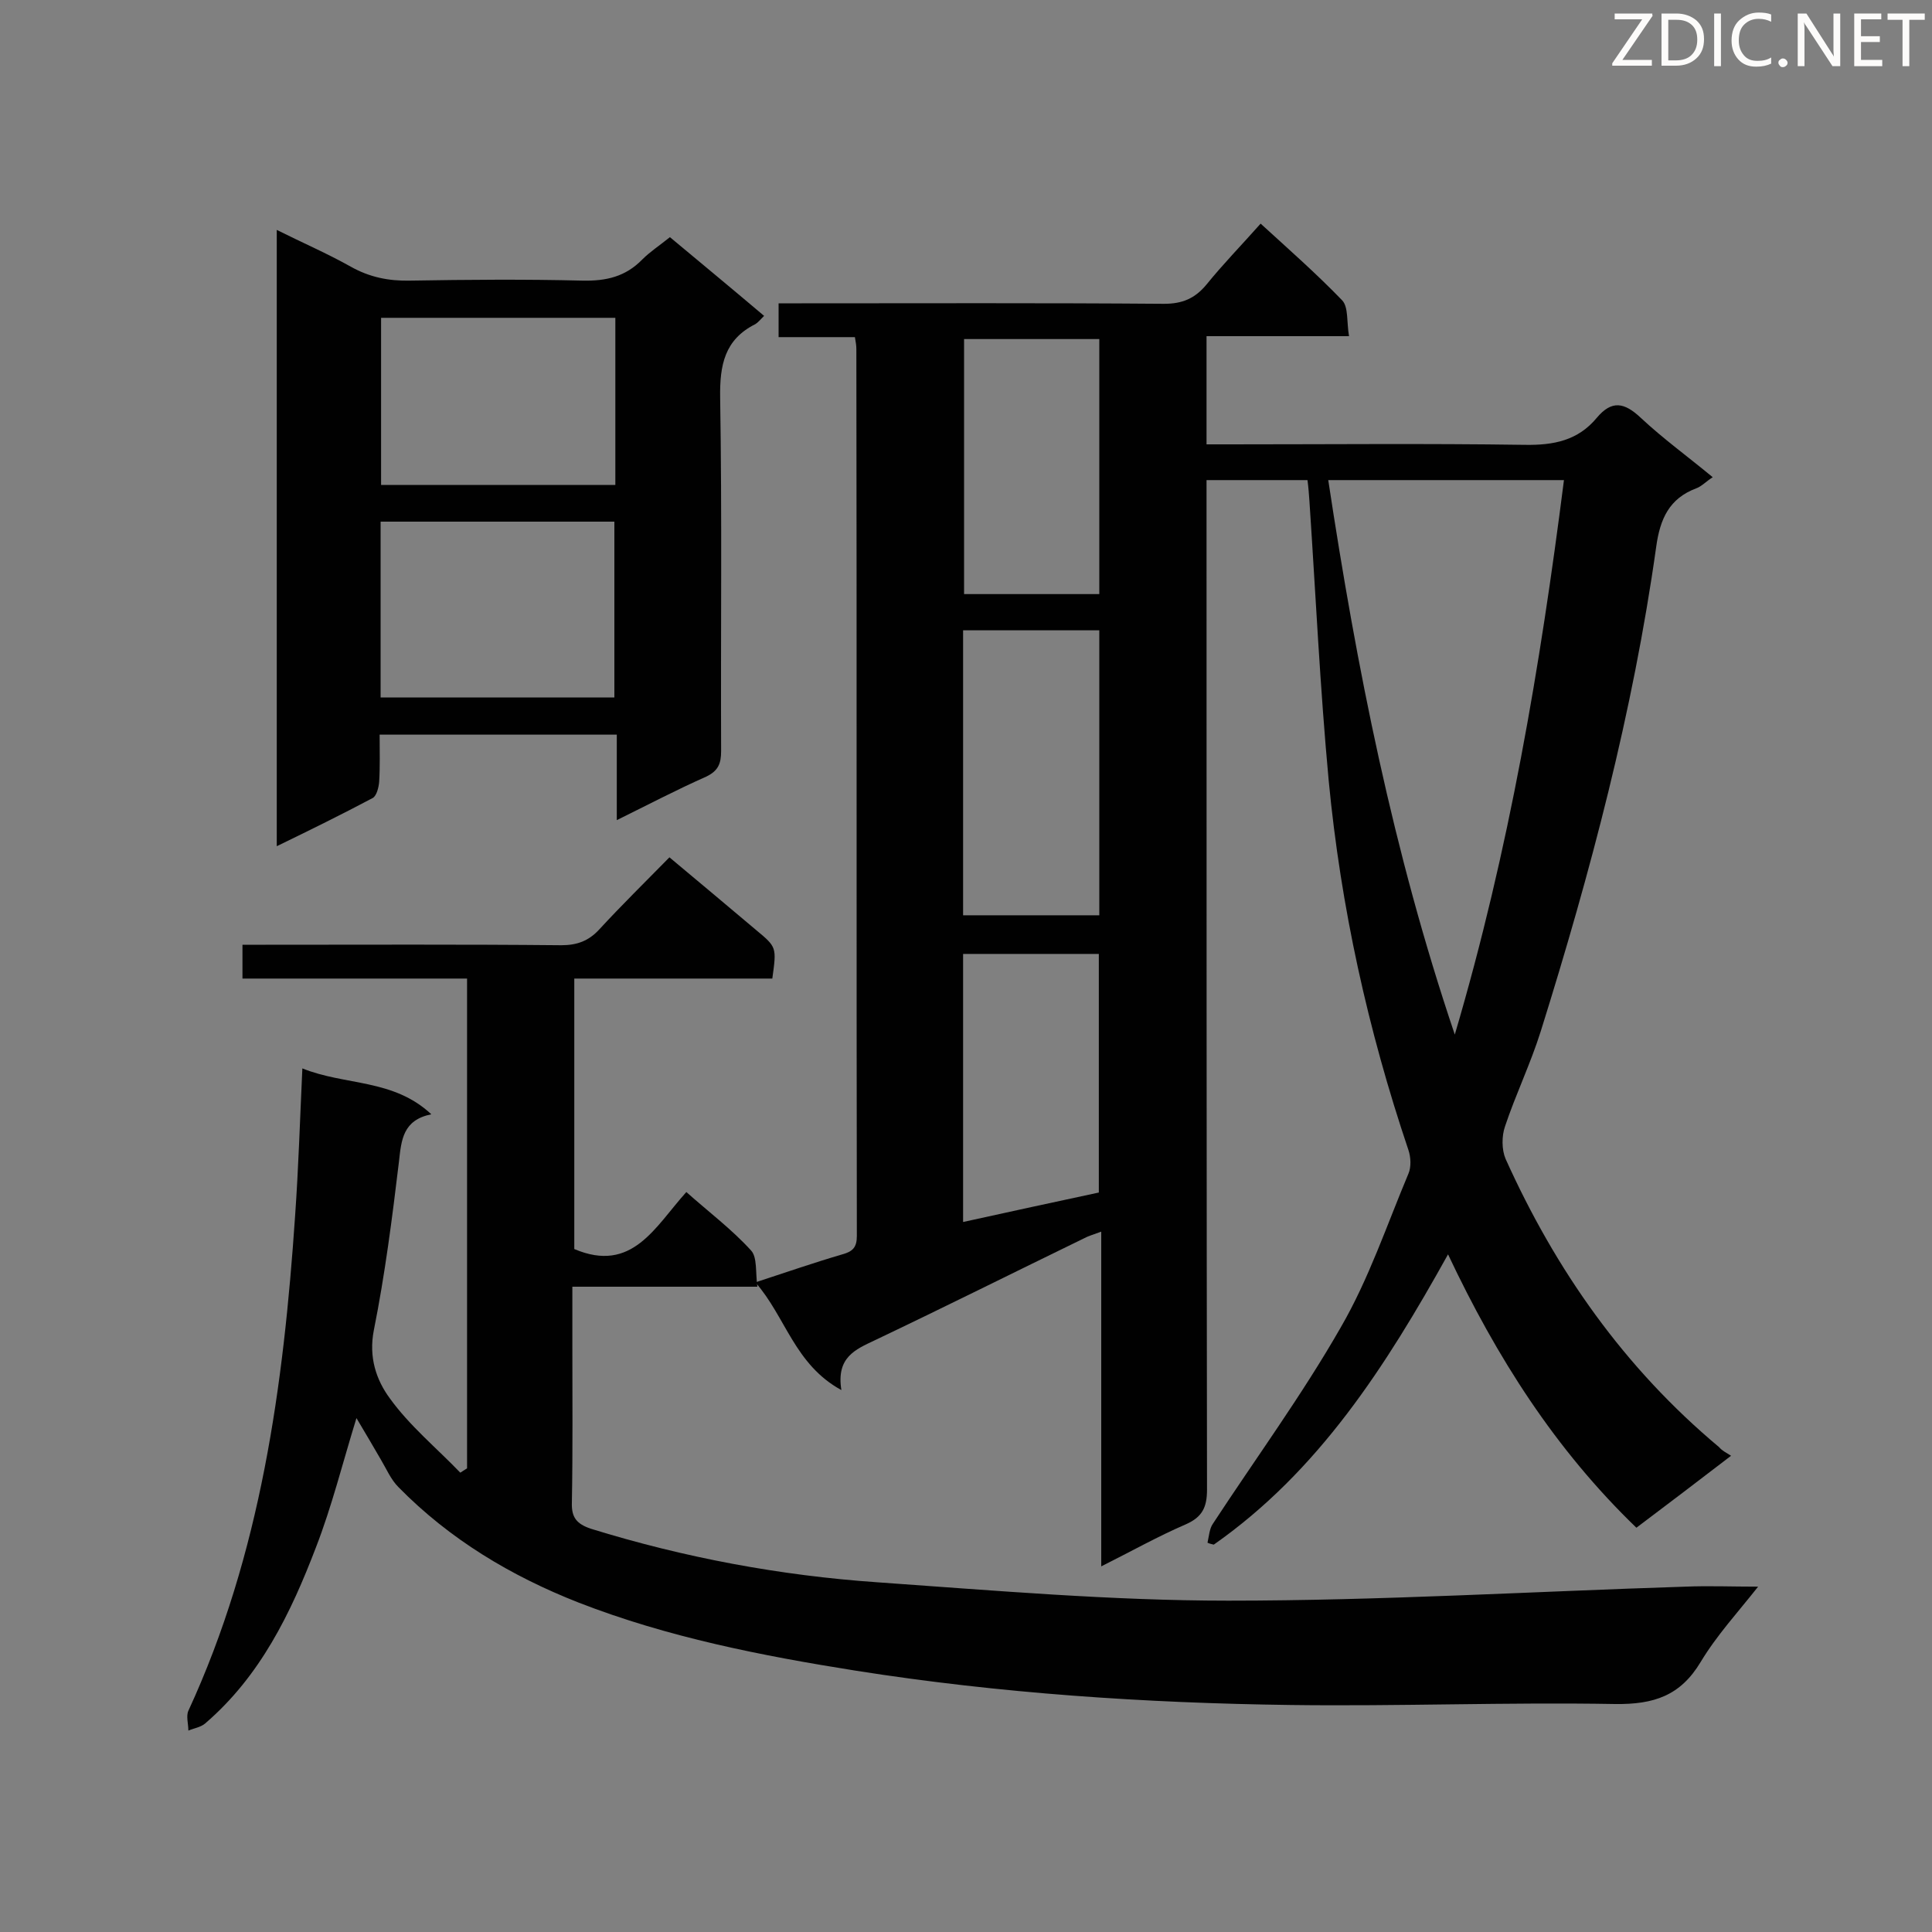
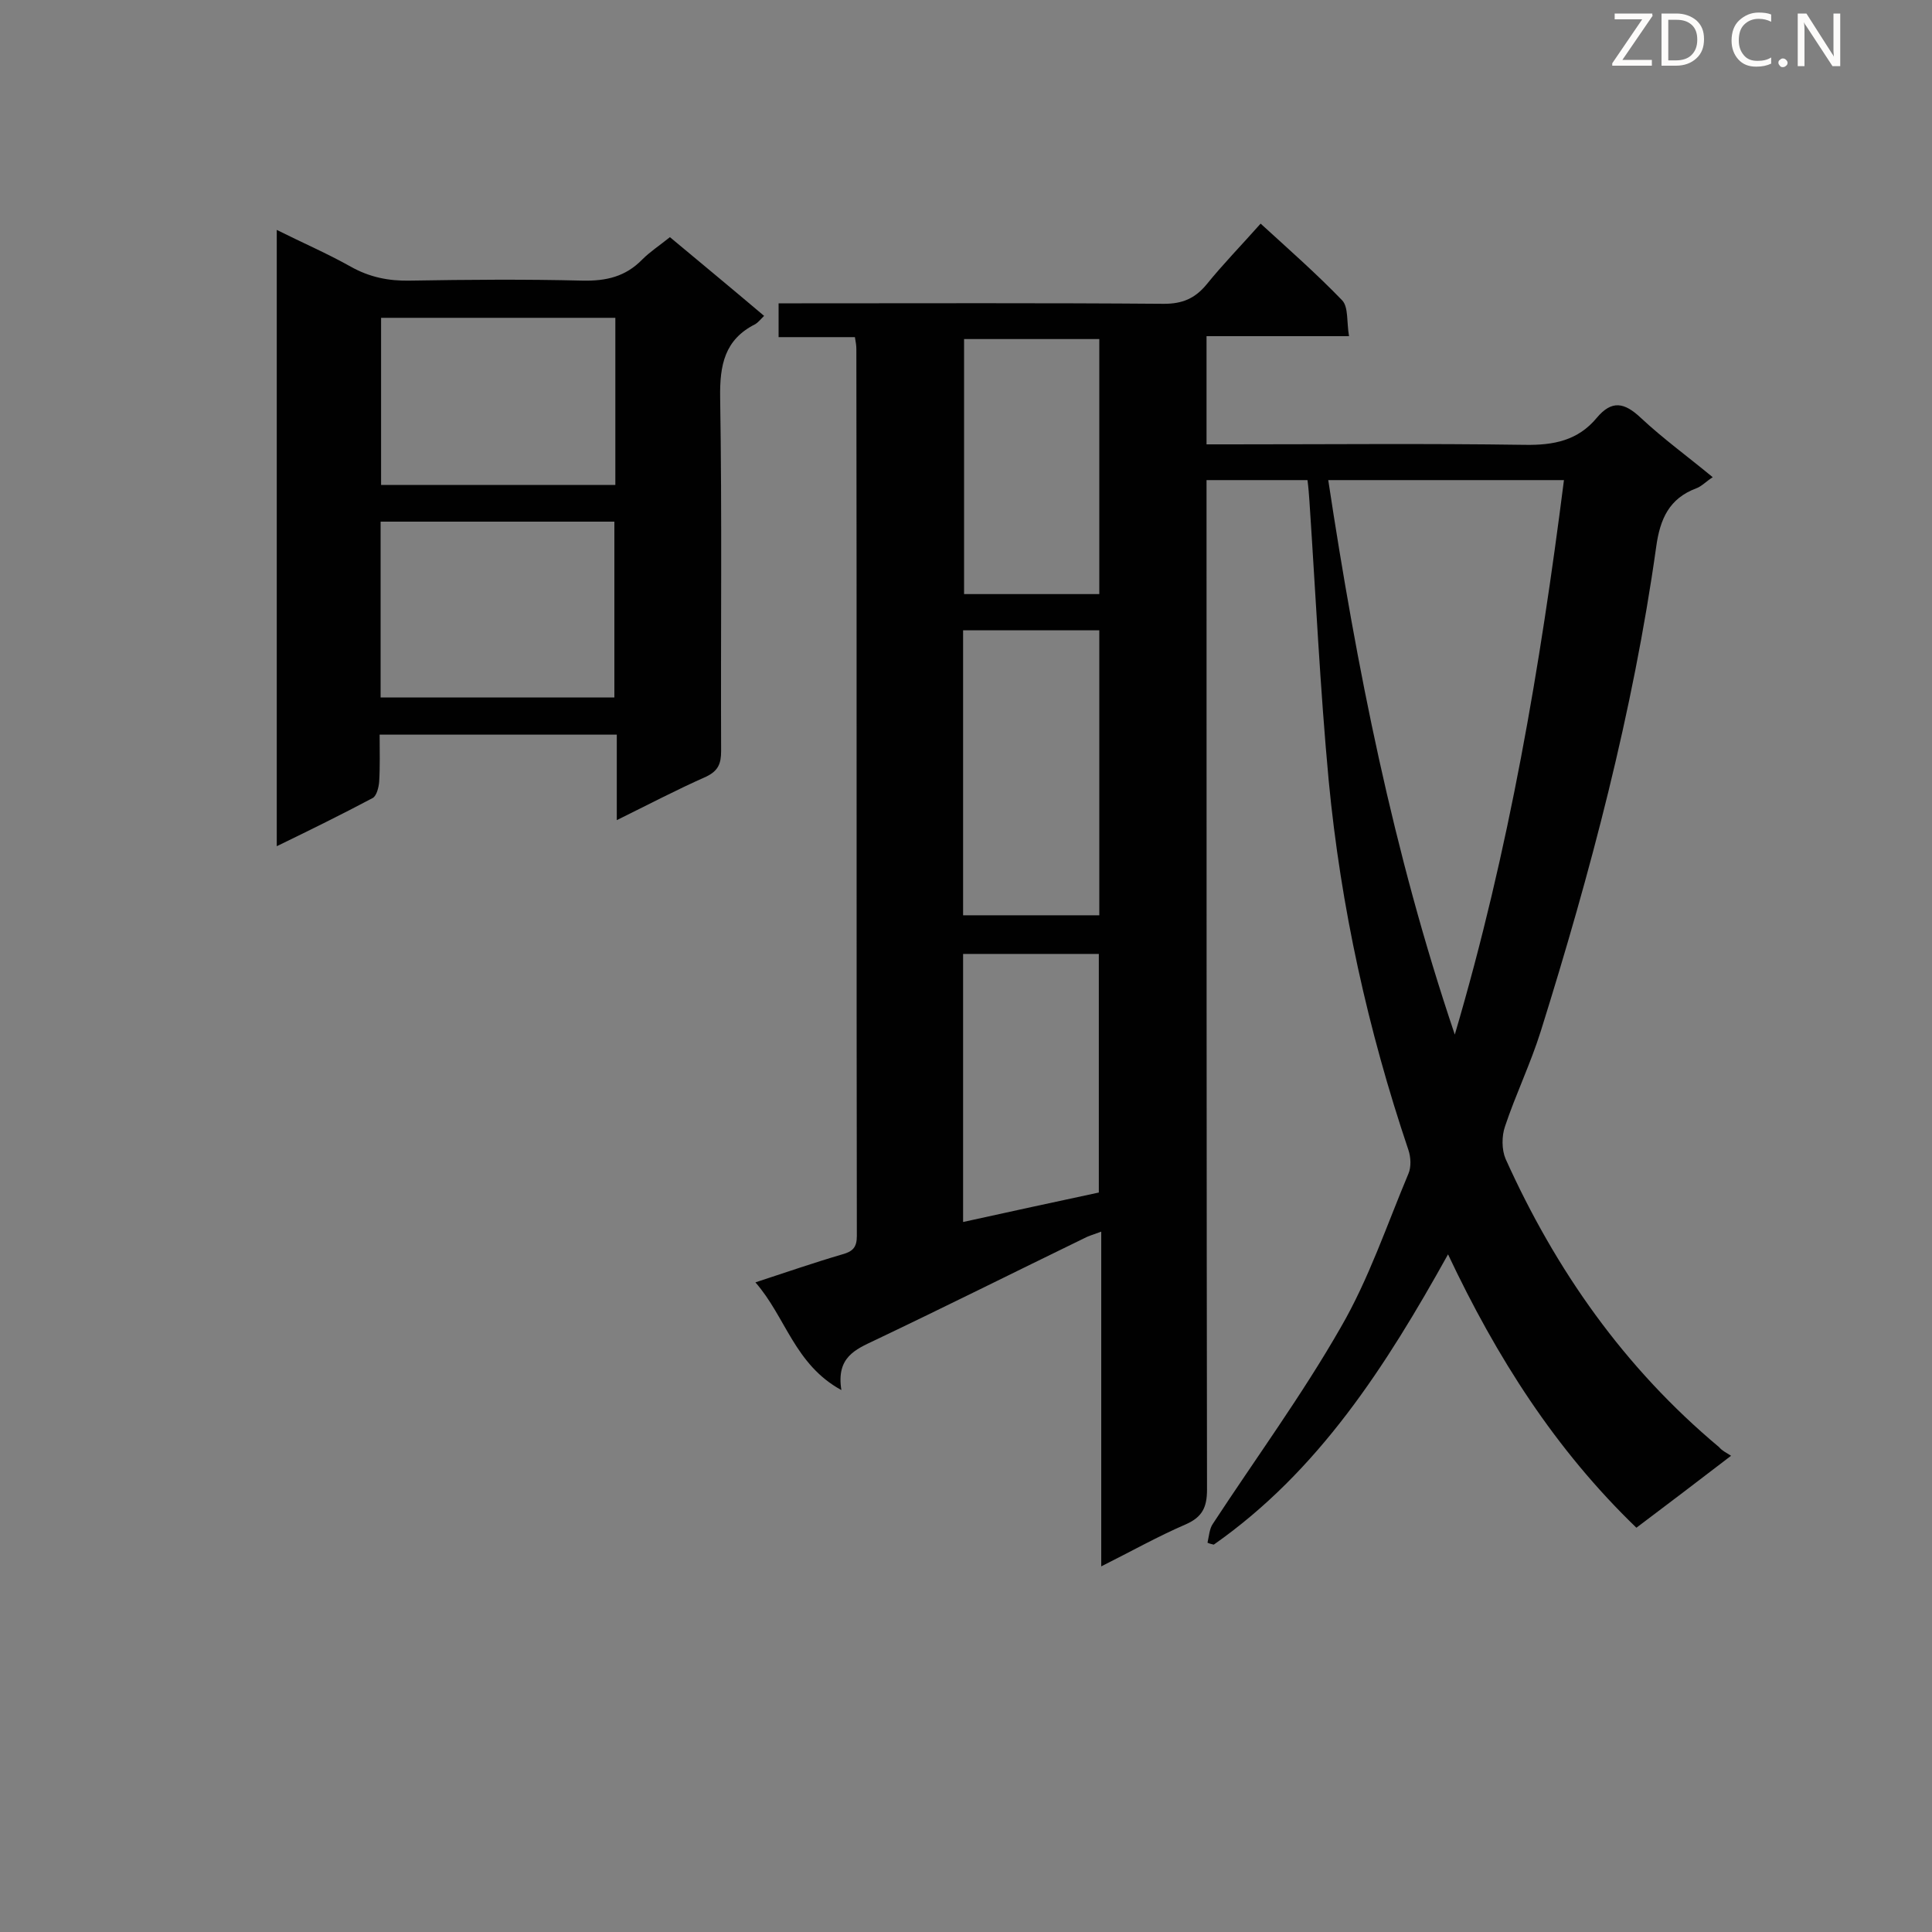
<svg xmlns="http://www.w3.org/2000/svg" enable-background="new 0 0 400 400" viewBox="0 0 400 400">
  <rect x="0" y="0" width="400" height="400" fill="#808080" stroke="none" />
  <path d="m358.4 301.4c-6.9 5.3-13.1 10-19.6 14.9-16.8-16.2-28.9-35.2-39-56.6-12.9 23.2-26.8 44.9-48.5 60.1-.4-.1-.9-.2-1.3-.4.3-1.3.4-2.9 1.1-3.9 8.9-13.6 18.5-26.7 26.5-40.7 5.8-10 9.5-21.1 14-31.8.6-1.4.5-3.4 0-4.9-8.4-24.9-14-50.3-16.5-76.4-1.8-19.3-2.7-38.6-4-58-.1-1.4-.2-2.8-.4-4.3-7 0-13.7 0-20.9 0v5.6c0 67.8 0 135.6.1 203.4 0 3.7-1 5.7-4.4 7.2-5.8 2.5-11.3 5.6-17.5 8.7 0-23.3 0-46 0-69.3-1.6.6-2.7.9-3.6 1.4-14.4 7-28.8 14.2-43.3 21.1-4 1.9-8 3.5-6.9 10.3-9.7-5.3-11.5-15.1-17.8-22.3 6.4-2.1 12.2-4.1 18-5.8 2.2-.6 3-1.5 3-3.8-.1-61.2 0-122.4-.1-183.6 0-.7-.1-1.4-.3-2.5-5.3 0-10.4 0-15.8 0 0-2.5 0-4.5 0-7h4.8c25 0 50-.1 75 .1 3.8 0 6.4-1.1 8.8-4 3.4-4.2 7.2-8.1 11.2-12.6 5.8 5.3 11.6 10.4 16.9 15.9 1.3 1.4.9 4.5 1.4 7.4-10.2 0-19.7 0-29.5 0v22.4h4.7c20.4 0 40.8-.2 61.2.1 6 .1 11-.9 14.9-5.6 3.1-3.7 5.7-3.2 9.1 0 4.6 4.3 9.7 8 14.9 12.3-1.4.9-2.3 1.9-3.4 2.3-5.6 2.1-7.5 6.3-8.3 12.1-4.8 34.2-13.6 67.4-23.9 100.3-2.1 6.7-5.2 13.1-7.4 19.7-.7 2-.7 4.8.1 6.7 10.4 23.1 24.6 43.3 44.2 59.7.7.8 1.4 1.1 2.5 1.8zm-83.4-202c5.9 38.9 13.4 76.9 26.2 114.8 11.3-38.3 17.7-76.3 22.6-114.8-16.5 0-32.4 0-48.8 0zm-47.4 31.1c-9.5 0-18.9 0-28.2 0v59h28.2c0-19.7 0-39.3 0-59zm0-7.5c0-17.7 0-35.1 0-52.8-9.5 0-18.7 0-28 0v52.8zm-28.2 74.5v55.5c9.5-2.1 18.8-4.1 28.1-6.1 0-16.5 0-32.9 0-49.4-9.5 0-18.6 0-28.1 0z" fill="#010101" />
-   <path d="m73.8 293.6c-2.9 9.4-5.1 18.3-8.4 26.8-5.2 13.6-11.5 26.6-22.9 36.4-.9.8-2.3 1-3.5 1.5 0-1.4-.5-3 0-4.1 15-32.5 19.7-67.2 22.1-102.5.7-9.9 1-19.8 1.5-30.5 8.9 3.6 18.8 2.1 26.7 9.5-5.9 1.2-6.2 5.3-6.7 9.8-1.4 11.7-2.9 23.4-5.2 34.9-1.1 5.6.5 10.3 3.3 14.1 4.1 5.7 9.7 10.3 14.6 15.4.5-.3.9-.6 1.4-.9 0-33.7 0-67.4 0-101.4-15.5 0-30.8 0-46.5 0 0-2.4 0-4.4 0-7h4.8c20.4 0 40.8-.1 61.2.1 3.3 0 5.7-.9 7.9-3.3 4.6-5 9.4-9.7 14.5-14.9 6.2 5.2 12.1 10.1 18 15.1 4.2 3.5 4.2 3.5 3.3 10-13.5 0-27.1 0-41 0v56c12 5.1 16.7-4.6 23.2-11.8 4.6 4.1 9.4 7.7 13.4 12.1 1.3 1.4.9 4.5 1.3 7.5-13 0-25.4 0-38.3 0v12c0 10.9.1 21.8-.1 32.7-.1 3.1 1 4.4 3.9 5.4 19.4 6 39.2 9.7 59.4 11.1 24.2 1.7 48.4 3.8 72.6 3.8 31.5 0 63.1-1.9 94.6-2.9 4.8-.2 9.7 0 15.1 0-4.1 5.2-8.6 10.1-11.9 15.6-4.2 7-9.7 8.8-17.7 8.7-22.4-.4-44.8.5-67.2.2-30.1-.4-60.2-2.4-90-7.1-19.5-3.1-38.9-6.9-57.4-14.1-14-5.5-26.7-13.1-37.3-23.9-1.6-1.6-2.5-3.8-3.7-5.8-1.5-2.6-3.1-5.3-5-8.5z" fill="#010101" />
  <path d="m138.7 49.1c6.6 5.5 13 10.8 19.5 16.3-.8.8-1.3 1.4-1.8 1.7-6.4 3.2-7.4 8.5-7.3 15.2.4 24.4.1 48.8.2 73.2 0 2.6-.6 4.1-3.1 5.3-6.1 2.7-12 5.8-18.5 9 0-6.2 0-11.8 0-17.7-16.4 0-32.5 0-49.1 0 0 3.3.1 6.6-.1 9.8-.1 1.1-.5 2.8-1.3 3.3-6.4 3.4-12.9 6.6-19.9 10 0-42.7 0-84.8 0-127.6 5.4 2.7 10.5 4.9 15.3 7.6 3.9 2.2 7.9 3 12.3 2.9 11.9-.2 23.8-.3 35.7 0 4.9.1 8.9-.8 12.4-4.4 1.6-1.6 3.6-2.9 5.7-4.6zm-59.9 58.9v36.4h48.4c0-12.3 0-24.3 0-36.4-16.1 0-32 0-48.4 0zm48.6-42.2c-16.4 0-32.4 0-48.5 0v34.6h48.5c0-11.7 0-23 0-34.6z" fill="#010101" />
  <g fill="#fcfbfa">
    <path d="m342.2 3.2-6.3 9.2h6.1v1.2h-8.2v-.5l6.2-9.1h-5.7v-1.2h7.8v.4z" />
    <path d="m344 13.7v-10.9h3.1c1.6 0 3 .5 4.1 1.4 1.1 1 1.6 2.2 1.6 3.9s-.5 3-1.6 4-2.5 1.5-4.2 1.5h-3zm1.4-9.6v8.4h1.6c1.4 0 2.5-.4 3.2-1.1.8-.8 1.2-1.8 1.2-3.2s-.4-2.4-1.2-3.1-1.8-1-3.1-1z" />
-     <path d="m356.3 2.8v10.9h-1.4v-10.9z" />
    <path d="m366.6 13.2c-.8.4-1.8.6-3 .6-1.6 0-2.8-.5-3.7-1.5s-1.4-2.3-1.4-3.9c0-1.7.5-3.2 1.6-4.2s2.4-1.6 4-1.6c1 0 1.9.1 2.6.4v1.5c-.8-.4-1.6-.6-2.6-.6-1.2 0-2.2.4-3 1.2s-1.1 1.9-1.1 3.3c0 1.3.4 2.3 1.1 3.1s1.6 1.1 2.8 1.1c1.1 0 2-.2 2.8-.7v1.3z" />
    <path d="m368.2 13c0-.3.1-.5.3-.6.2-.2.4-.3.6-.3.3 0 .5.1.7.3s.3.4.3.6-.1.5-.3.6c-.2.2-.4.3-.7.3s-.5-.1-.6-.3c-.2-.2-.3-.4-.3-.6z" />
    <path d="m381.1 13.7h-1.7l-5.5-8.4c-.2-.2-.3-.5-.4-.7 0 .2.1.8.1 1.5v7.6h-1.4v-10.9h1.8l5.3 8.3c.3.4.4.6.4.8 0-.3-.1-.8-.1-1.6v-7.5h1.4v10.9z" />
-     <path d="m389.7 13.7h-5.8v-10.9h5.6v1.2h-4.2v3.5h3.9v1.2h-3.9v3.7h4.4z" />
-     <path d="m398.4 4.1h-3.1v9.6h-1.4v-9.6h-3.1v-1.3h7.7v1.3z" />
  </g>
</svg>